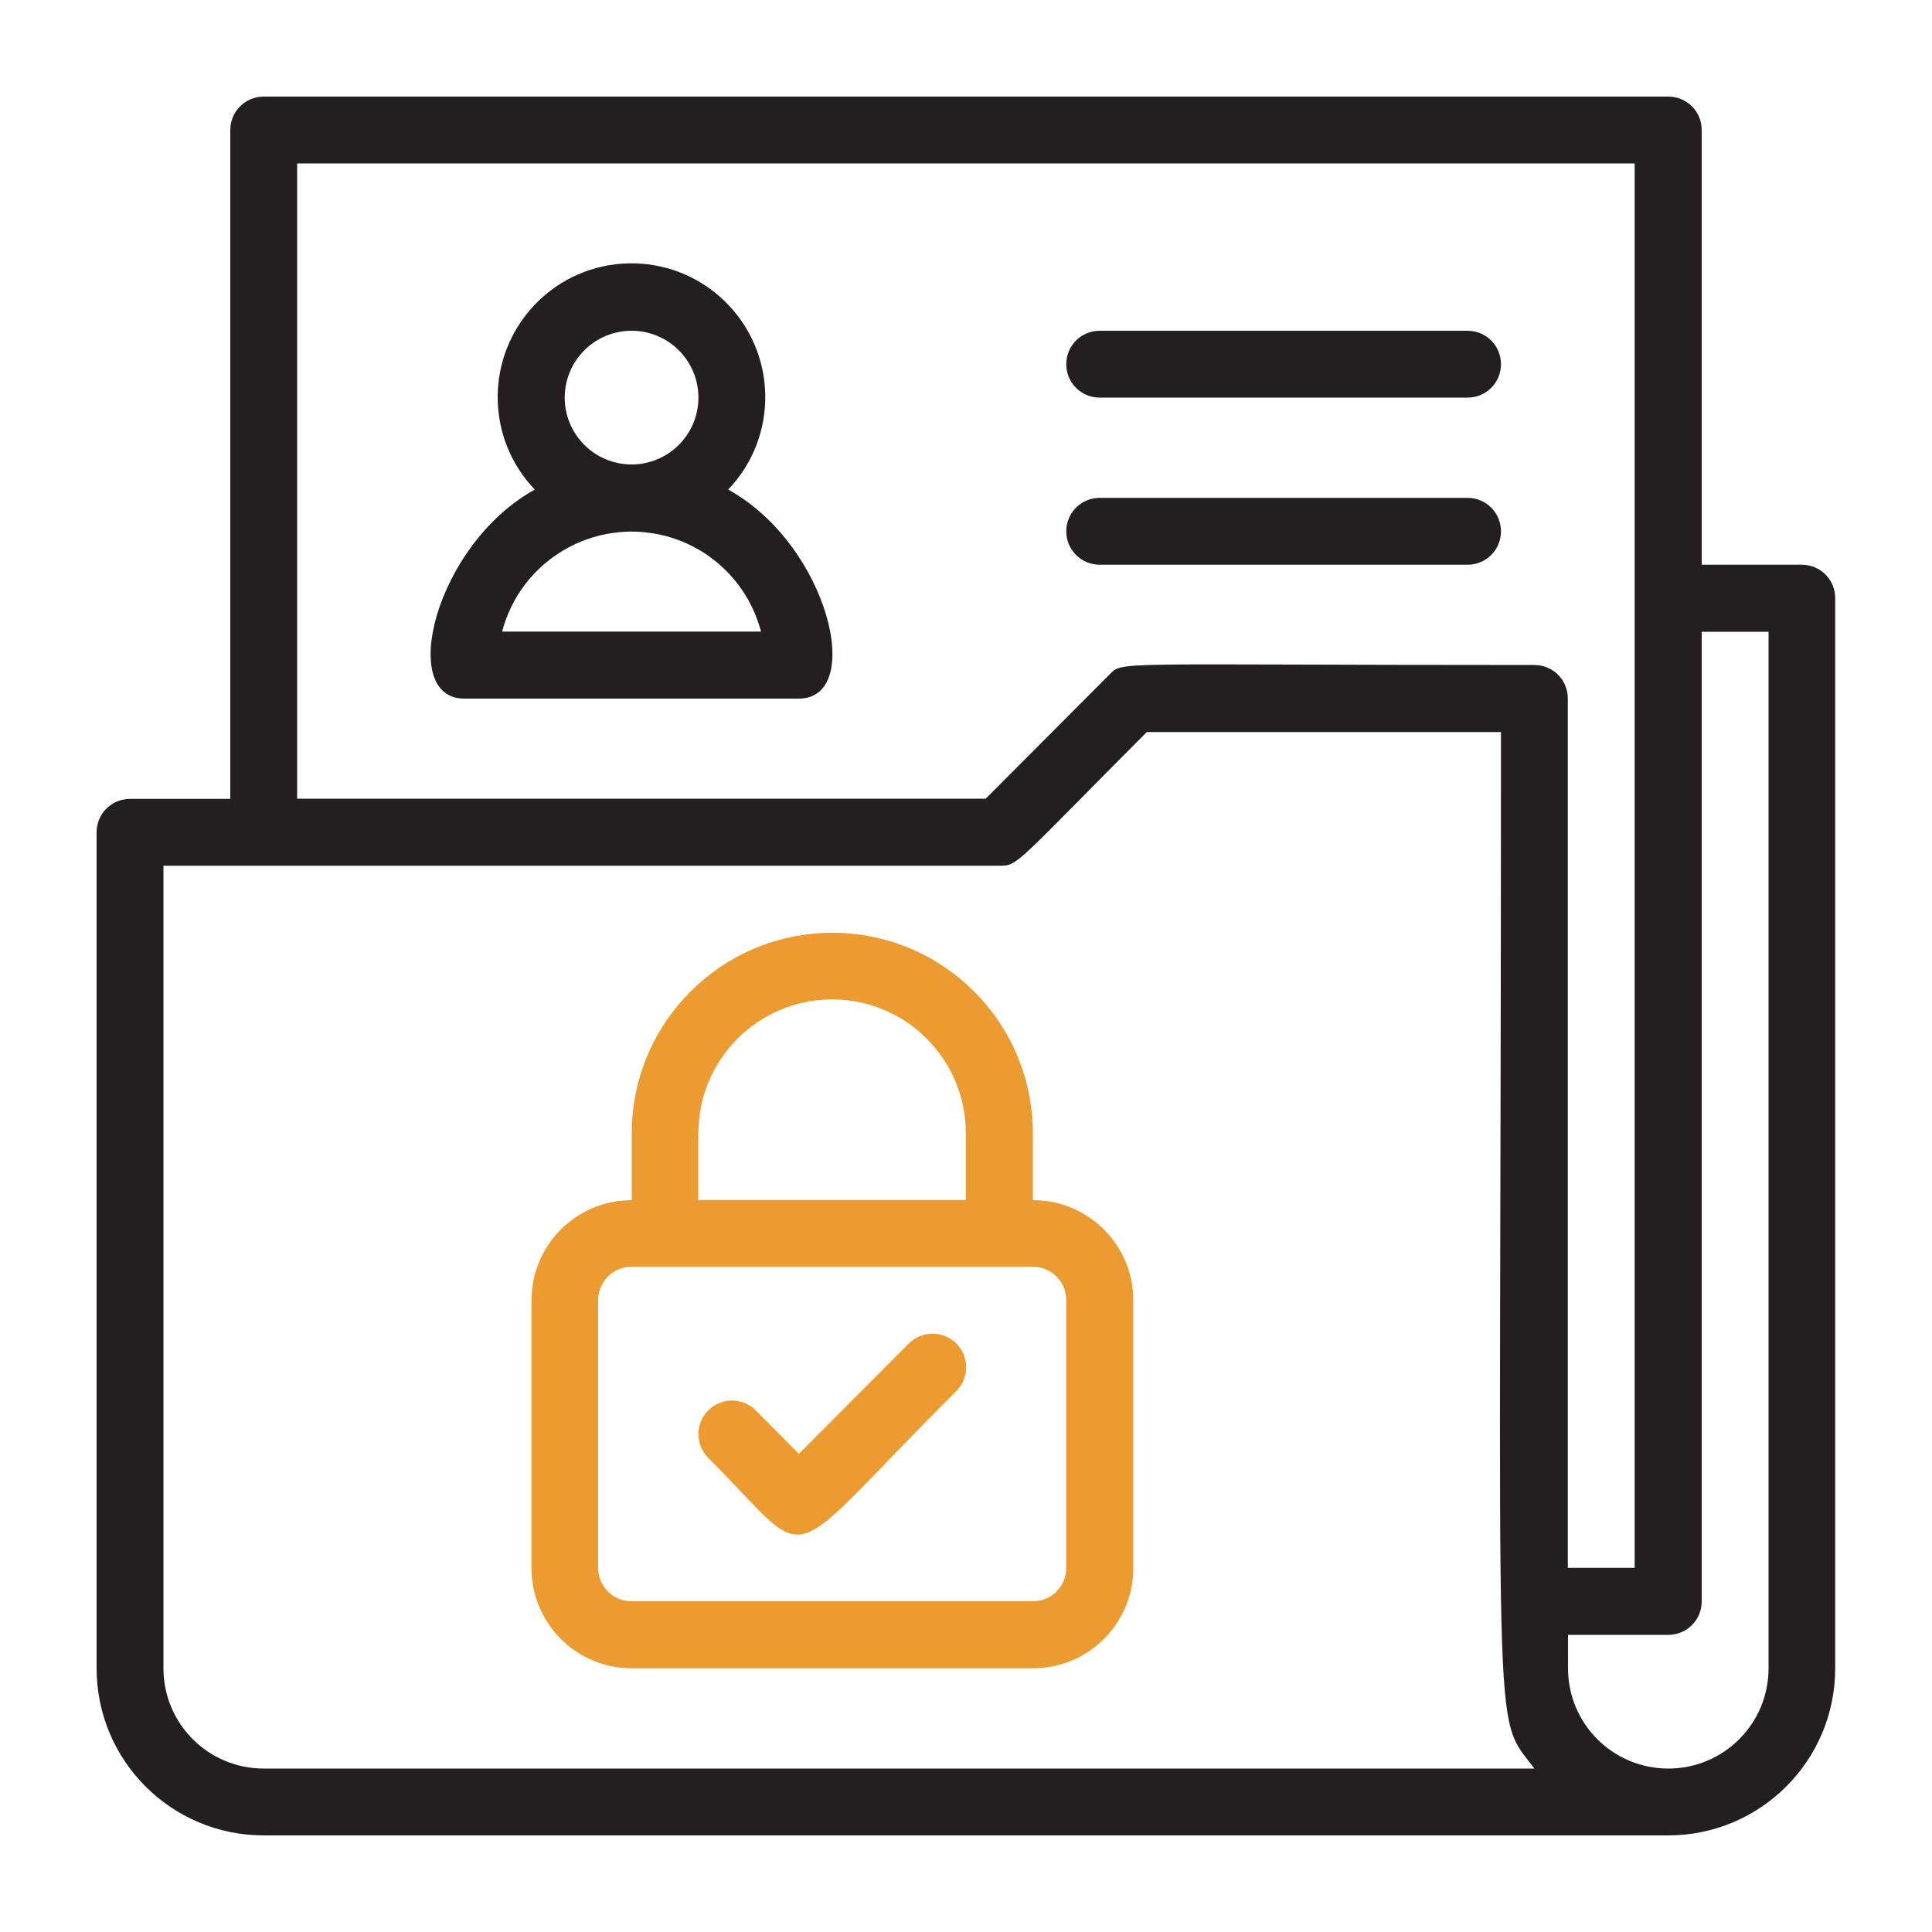
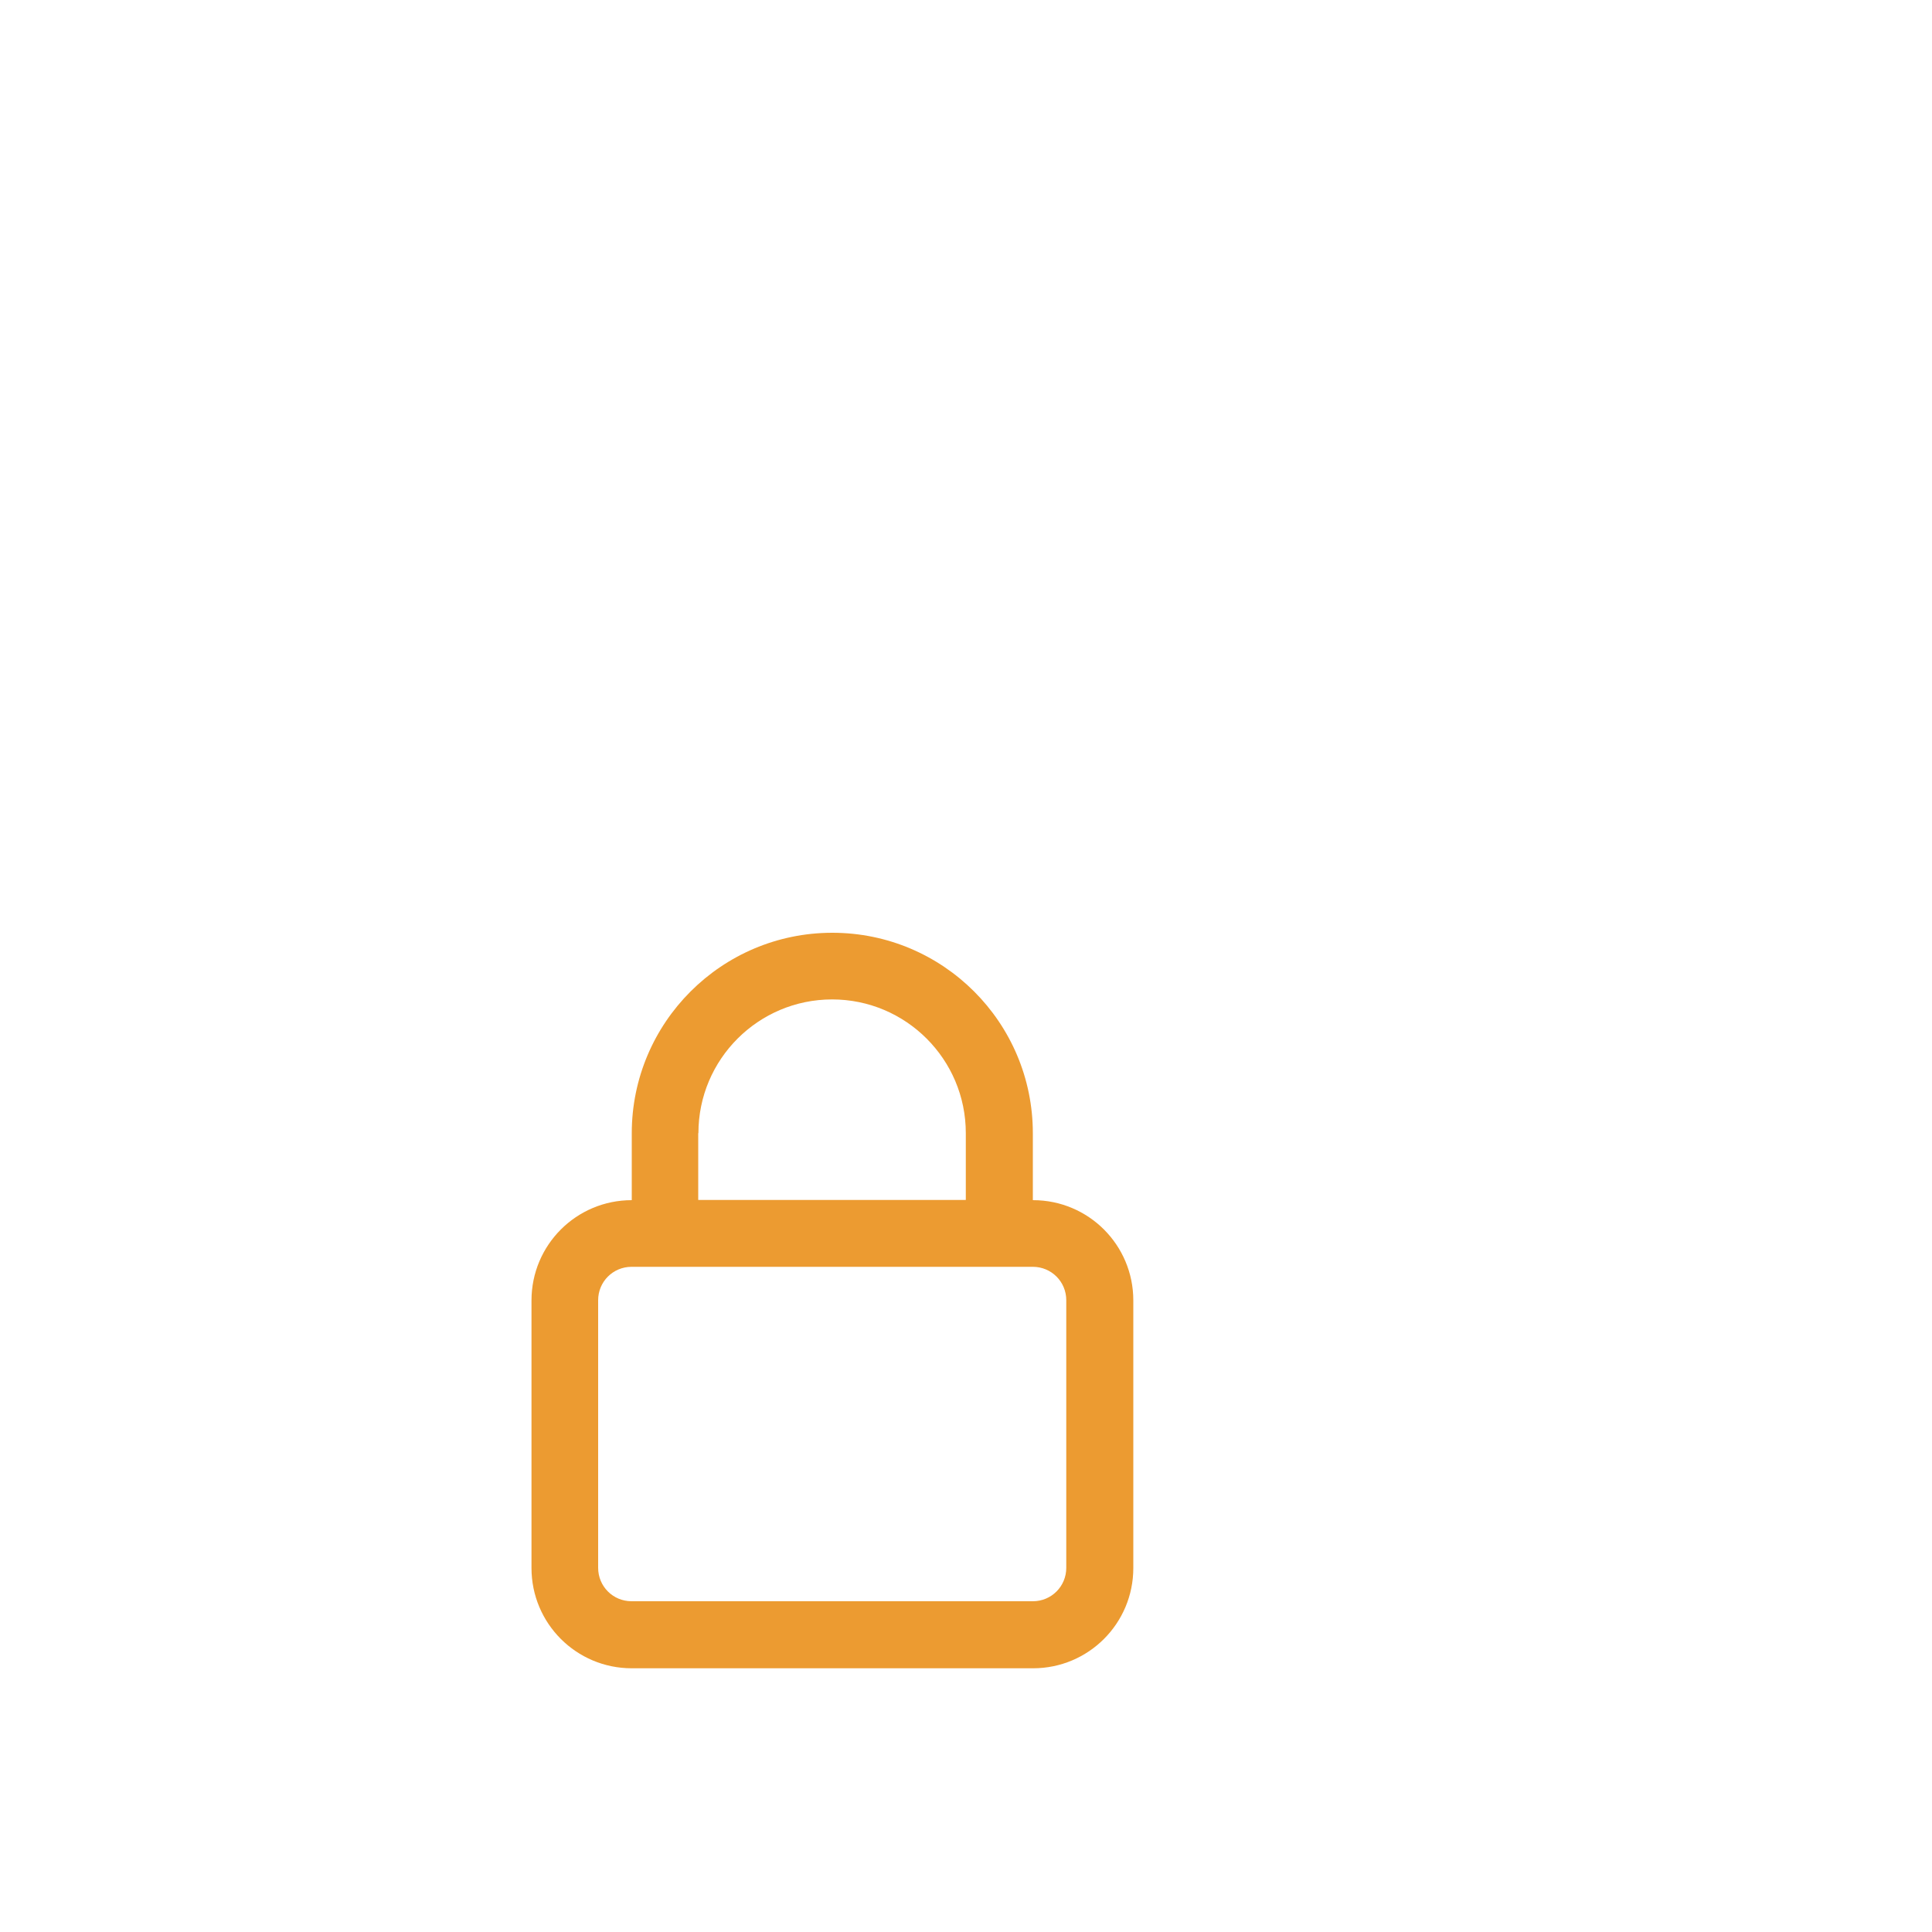
<svg xmlns="http://www.w3.org/2000/svg" id="a" viewBox="0 0 100 100">
  <g id="b">
-     <path d="M93.27,29.23h-5.19V6.73c0-.96-.77-1.73-1.73-1.73H13.65c-.96,0-1.73.77-1.73,1.73v34.62h-5.19c-.96,0-1.73.77-1.73,1.73v43.27c0,4.78,3.87,8.65,8.65,8.65h72.69c4.78,0,8.65-3.87,8.65-8.65V30.96c0-.96-.77-1.73-1.73-1.73ZM15.38,8.46h69.23v72.69h-3.46v-45c0-.96-.77-1.73-1.73-1.73-22.08,0-21.27-.22-22,.5l-6.4,6.42H15.38V8.46ZM13.65,91.54c-2.87,0-5.19-2.32-5.19-5.19v-41.54h43.27c.97,0,.73,0,7.63-6.92h18.33c0,53.98-.52,50.64,1.73,53.65H13.65ZM91.54,86.35c0,2.87-2.32,5.19-5.19,5.19s-5.19-2.32-5.19-5.19v-1.73h5.19c.96,0,1.73-.77,1.73-1.73v-50.19h3.46v53.65Z" style="fill:#231f20; stroke-width:0px;" />
    <path d="M53.46,62.12v-3.46c0-5.74-4.65-10.38-10.38-10.38s-10.38,4.65-10.38,10.38v3.46c-2.87,0-5.19,2.32-5.19,5.19v13.85c0,2.87,2.32,5.19,5.19,5.19h20.77c2.87,0,5.19-2.32,5.19-5.19v-13.85c0-2.87-2.32-5.19-5.19-5.19ZM36.15,58.65c0-3.82,3.1-6.92,6.92-6.92s6.92,3.1,6.92,6.92v3.46h-13.85v-3.46ZM55.19,81.15c0,.96-.77,1.73-1.73,1.73h-20.77c-.96,0-1.73-.77-1.73-1.73v-13.85c0-.96.77-1.73,1.73-1.73h20.77c.96,0,1.73.77,1.73,1.73v13.85Z" style="fill:#ec9b31; stroke-width:0px;" />
-     <path d="M47.04,69.54l-5.69,5.71-2.23-2.25c-.68-.68-1.78-.68-2.46,0-.68.68-.68,1.78,0,2.46h0c5.69,5.68,3.46,5.88,12.84-3.46.68-.68.68-1.78,0-2.46-.68-.68-1.78-.68-2.46,0Z" style="fill:#ec9b31; stroke-width:0px;" />
-     <path d="M37.69,25.34c2.64-2.76,2.55-7.14-.22-9.79-2.76-2.64-7.14-2.55-9.79.22-2.56,2.68-2.56,6.9,0,9.57-5.17,2.86-7.11,10.82-3.65,10.82h17.31c3.46,0,1.54-7.96-3.65-10.82ZM29.23,20.58c0-1.91,1.55-3.46,3.46-3.46s3.46,1.55,3.46,3.46-1.55,3.46-3.46,3.46-3.46-1.55-3.46-3.46ZM25.99,32.69c.97-3.7,4.75-5.91,8.45-4.95,2.42.63,4.31,2.52,4.95,4.95h-13.4Z" style="fill:#231f20; stroke-width:0px;" />
-     <path d="M56.92,20.58h19.04c.96,0,1.73-.77,1.73-1.73s-.77-1.73-1.73-1.73h-19.04c-.96,0-1.73.77-1.73,1.73s.77,1.73,1.73,1.73Z" style="fill:#231f20; stroke-width:0px;" />
-     <path d="M56.92,29.23h19.04c.96,0,1.73-.77,1.73-1.73s-.77-1.73-1.73-1.73h-19.04c-.96,0-1.73.77-1.73,1.73s.77,1.73,1.73,1.73Z" style="fill:#231f20; stroke-width:0px;" />
  </g>
</svg>